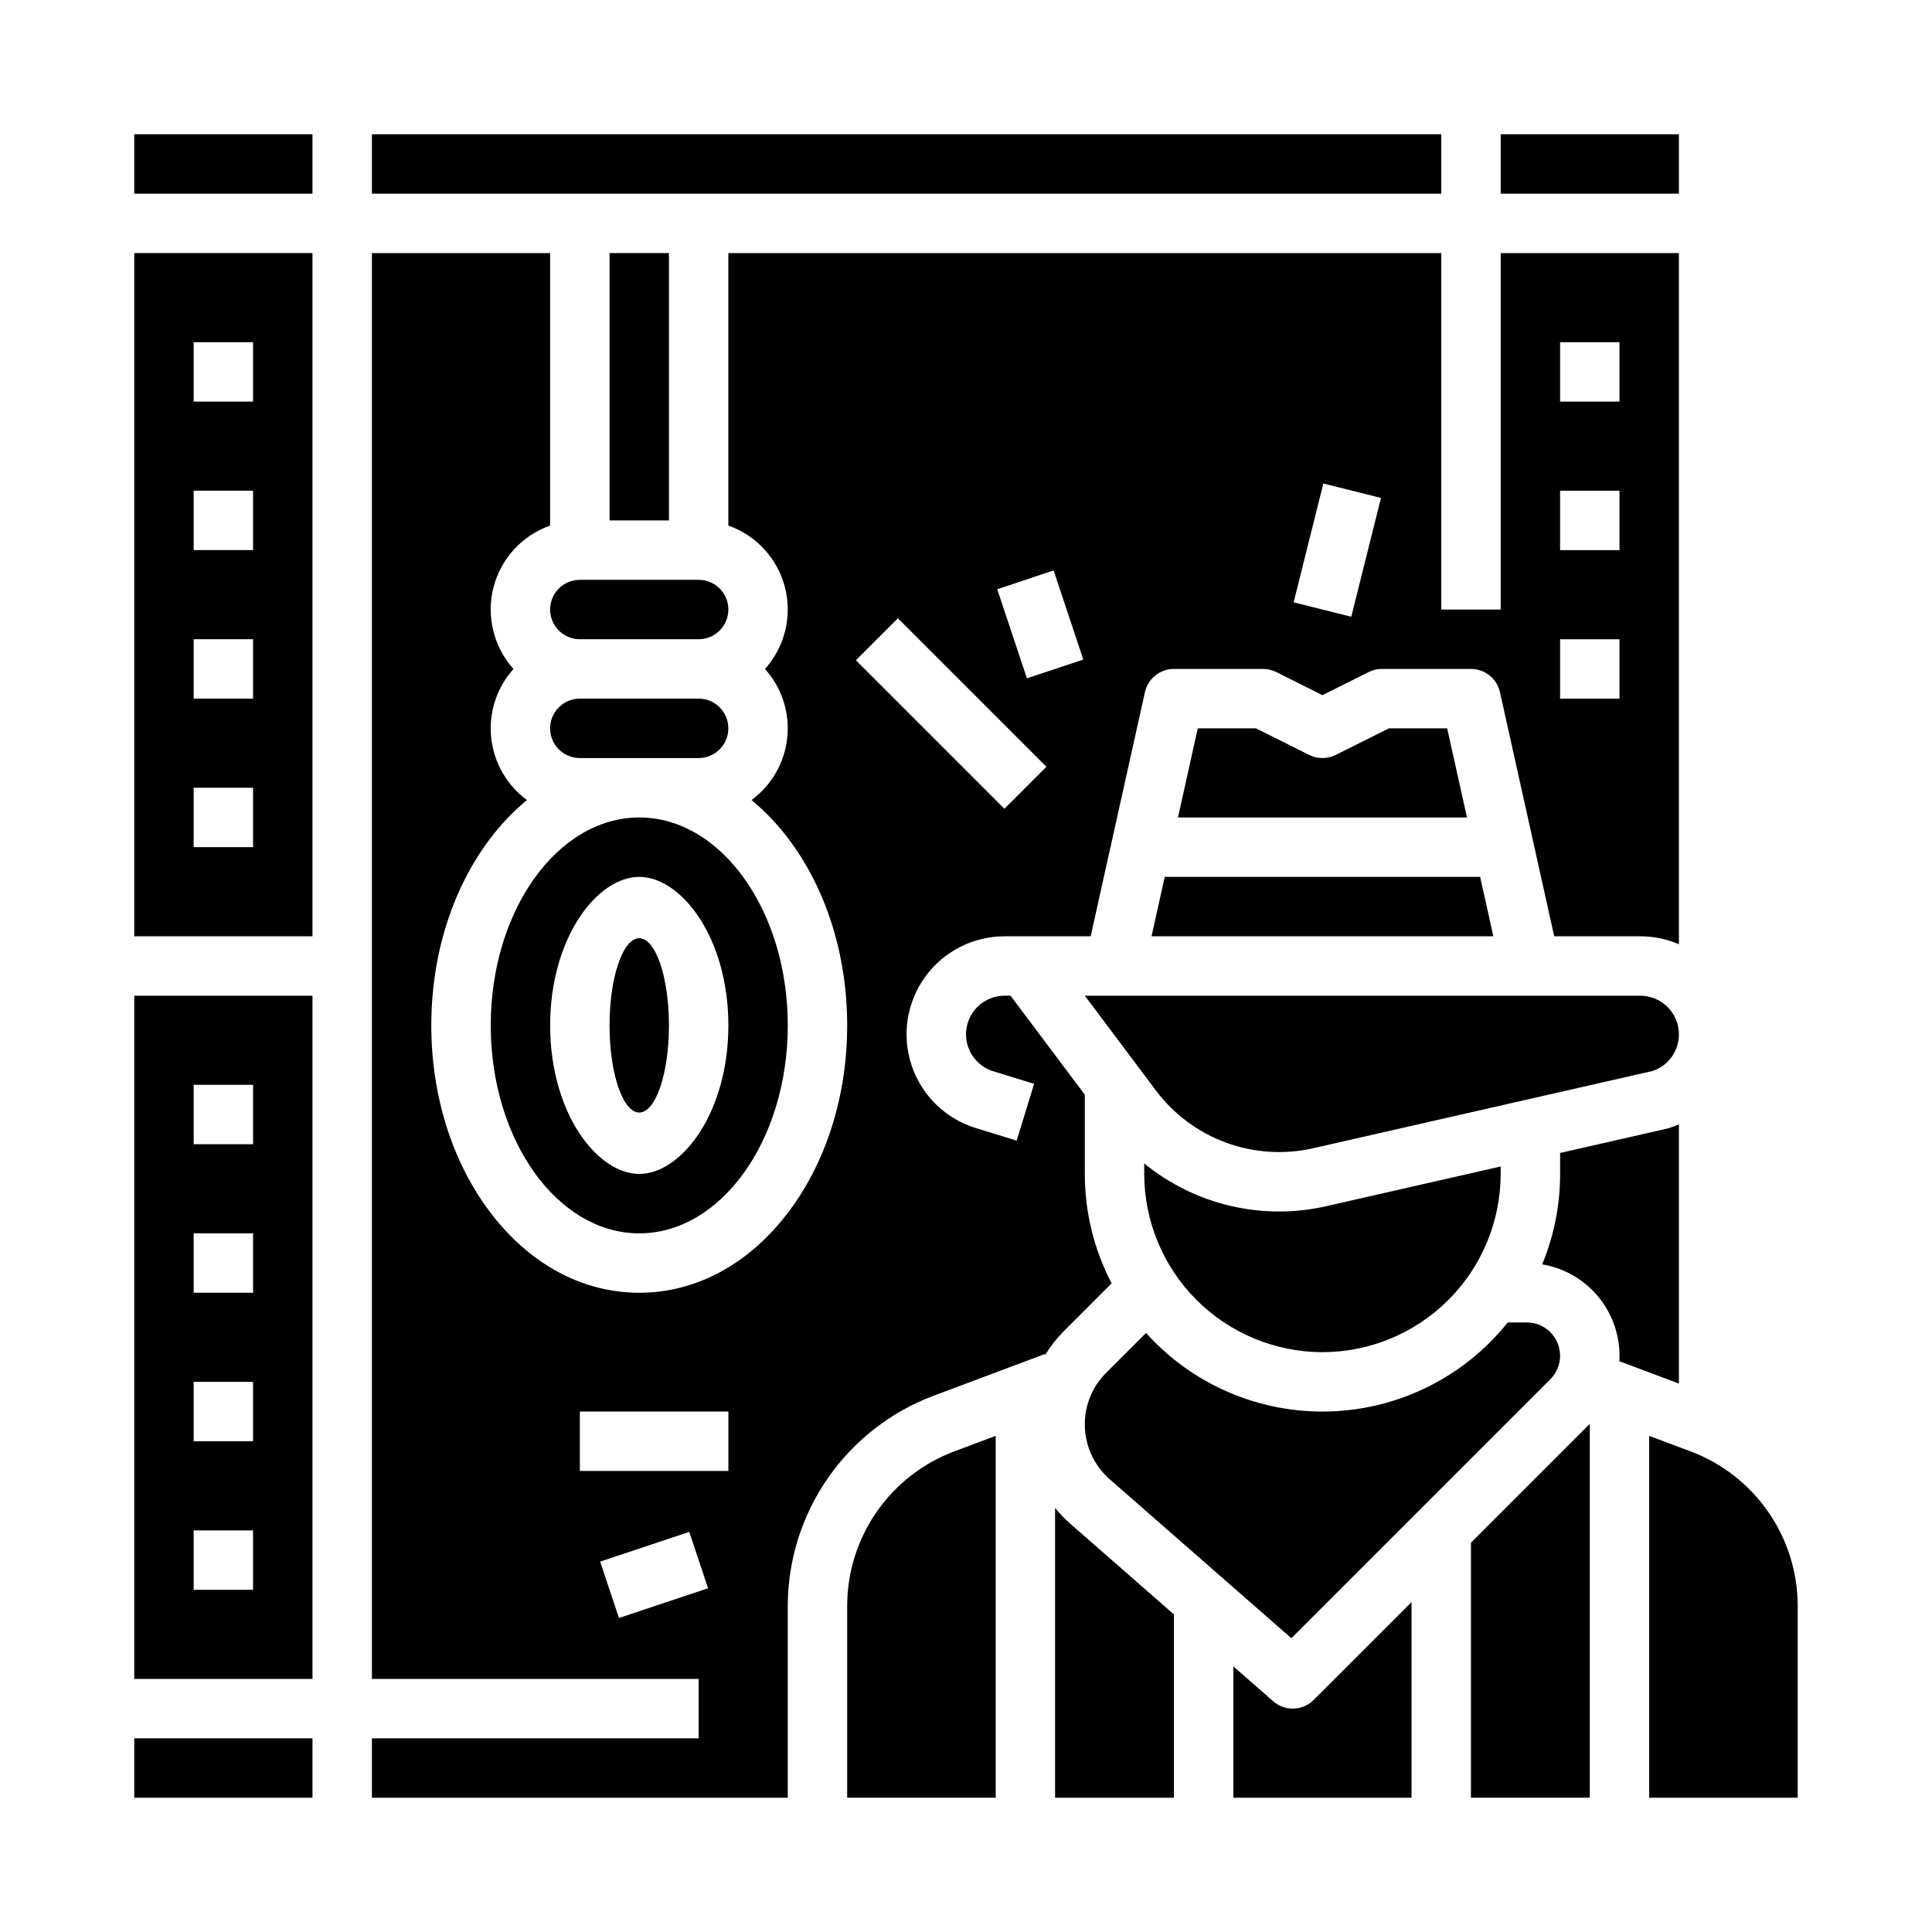
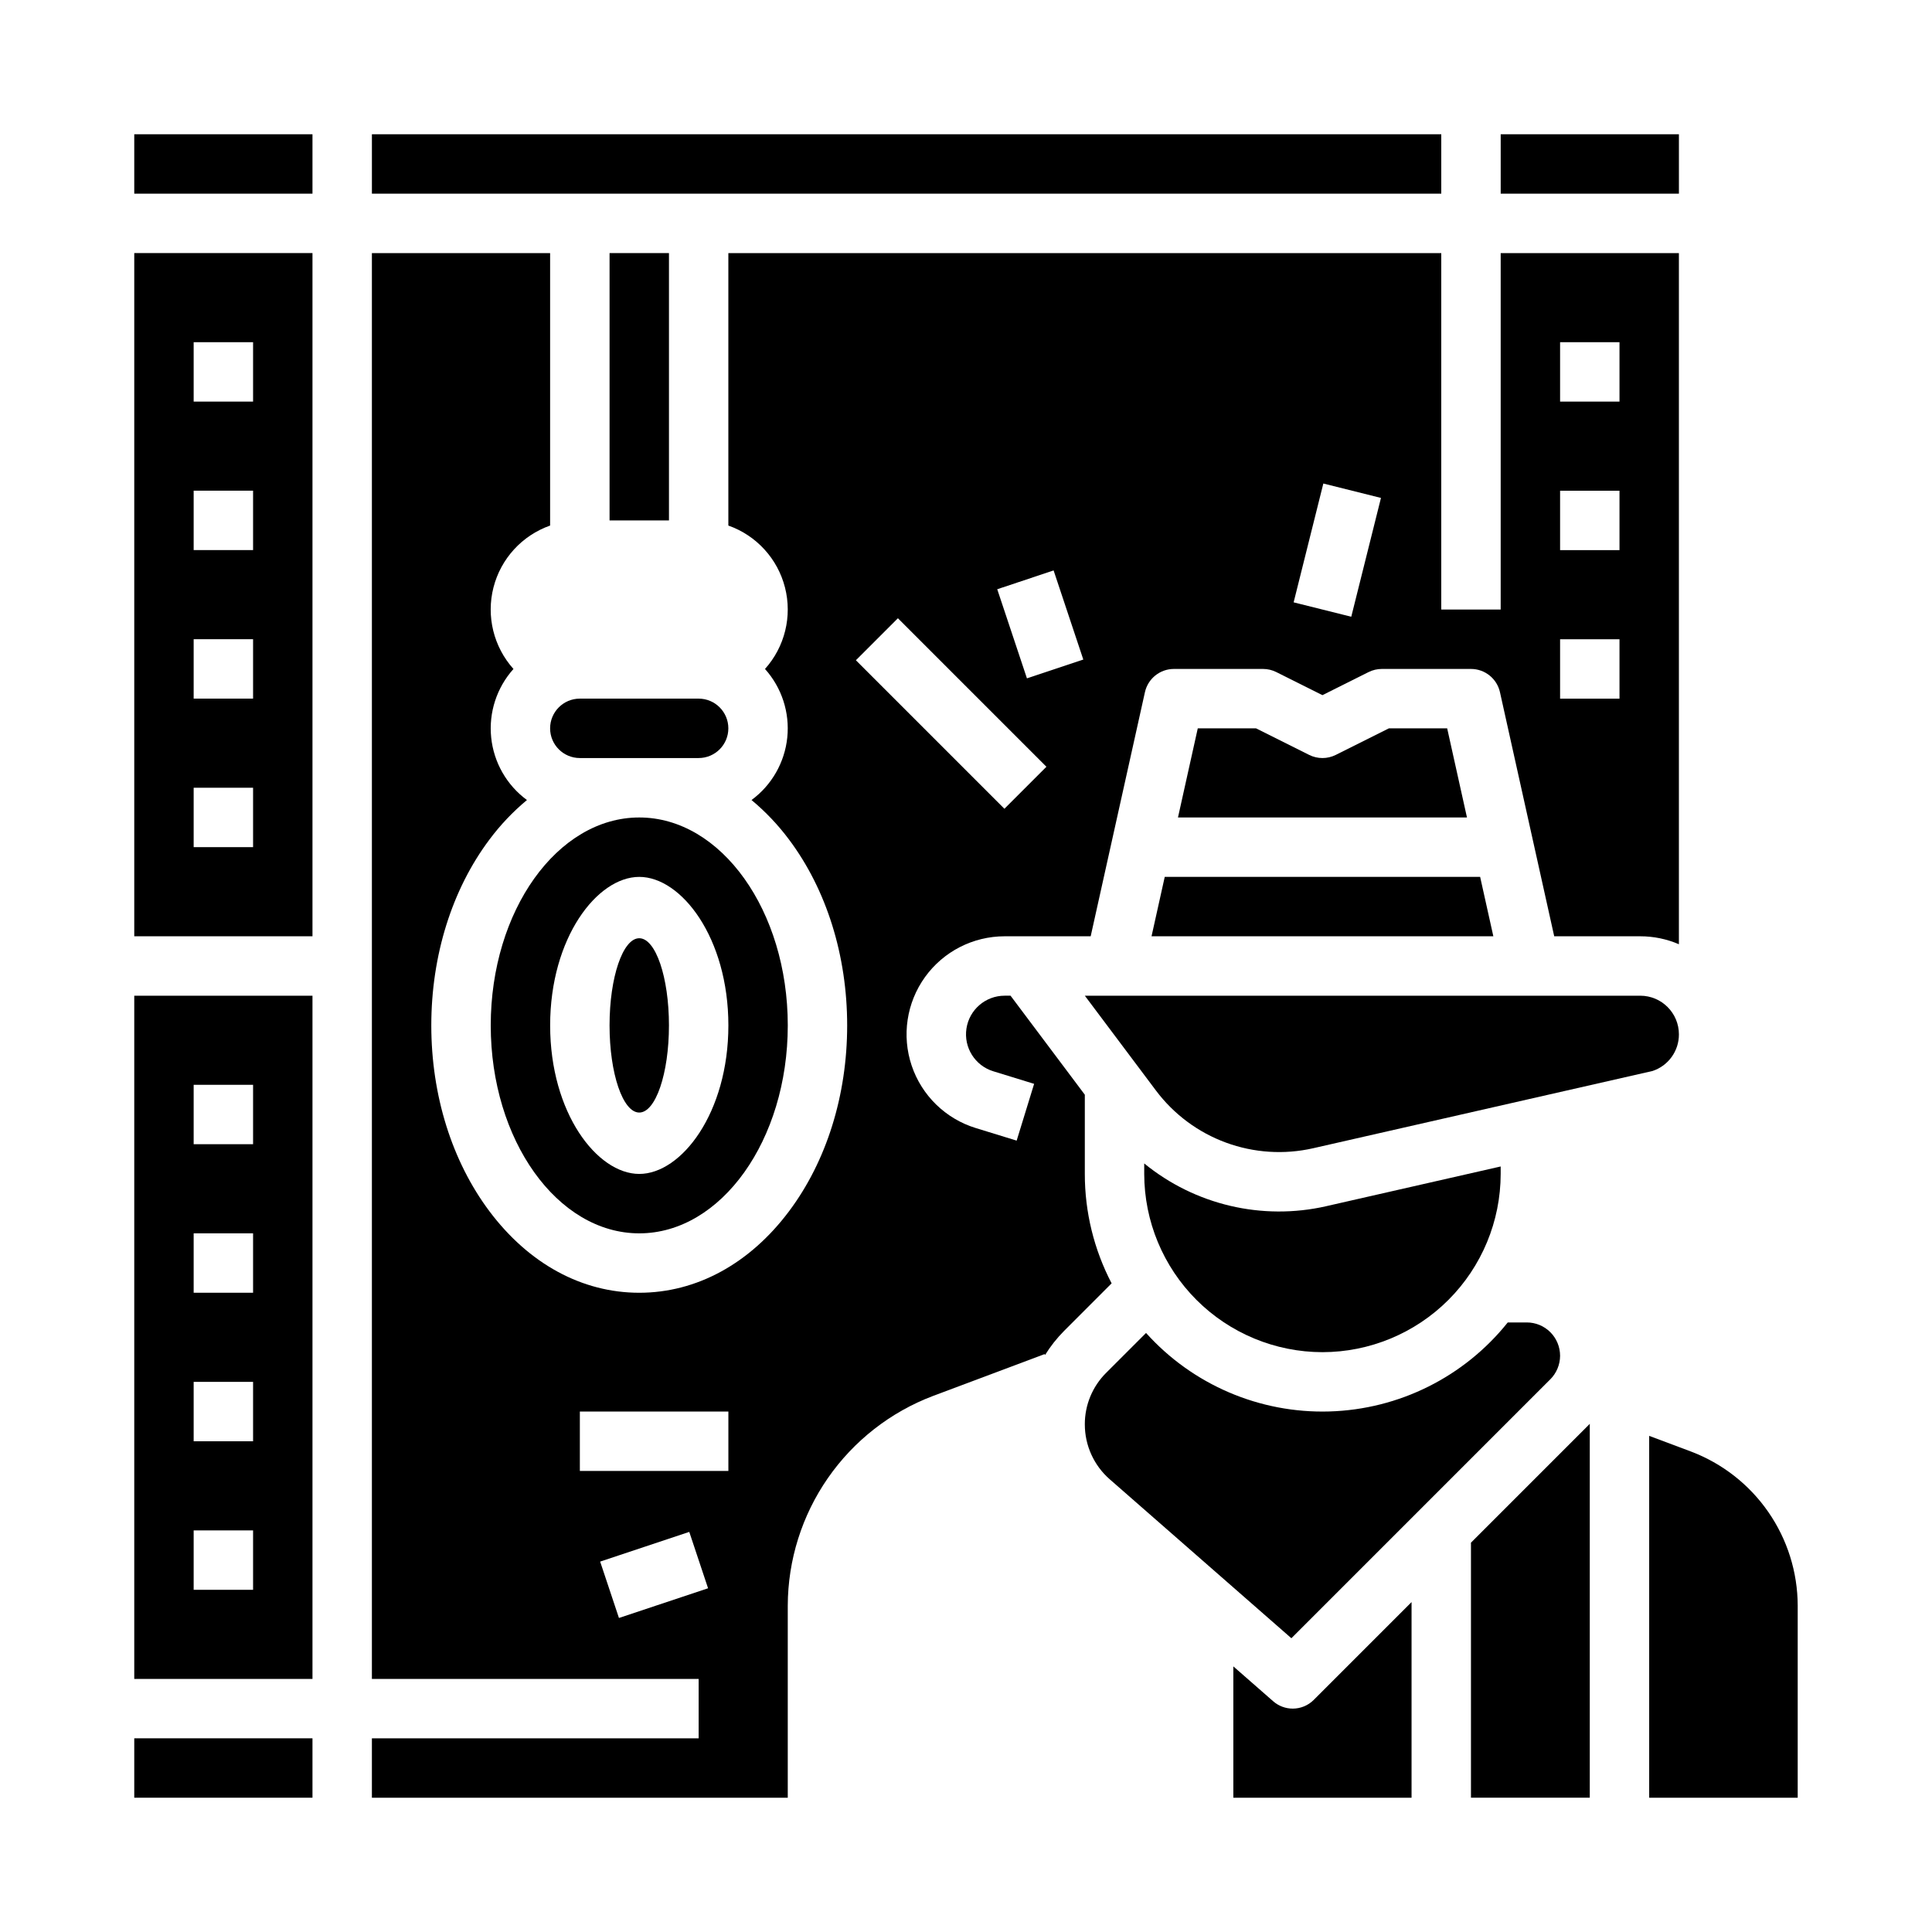
<svg xmlns="http://www.w3.org/2000/svg" fill="#000000" width="800px" height="800px" version="1.1" viewBox="144 144 512 512">
  <g>
    <path d="m179.58 588.93h47.23v-181.05h-47.23zm15.742-157.44h15.746v15.742h-15.746zm0 39.359h15.746v15.742h-15.746zm0 39.359h15.746v15.742h-15.746zm0 39.359h15.746v15.742l-15.746 0.004z" />
    <path d="m179.58 604.67h47.23v15.742h-47.23z" />
    <path d="m305.54 211.07h15.742v70.848h-15.742z" />
-     <path d="m329.15 297.66h-31.484c-4.348 0-7.875 3.523-7.875 7.871s3.527 7.871 7.875 7.871h31.488-0.004c4.348 0 7.875-3.523 7.875-7.871s-3.527-7.871-7.875-7.871z" />
    <path d="m179.58 392.12h47.23v-181.05h-47.23zm15.742-157.44h15.746v15.742h-15.746zm0 39.359h15.746v15.742h-15.746zm0 39.359h15.746v15.742h-15.746zm0 39.359h15.746v15.742l-15.746 0.004z" />
    <path d="m179.58 179.58h47.23v15.742h-47.23z" />
    <path d="m242.56 179.58h283.39v15.742h-283.39z" />
    <path d="m541.7 179.58h47.23v15.742h-47.23z" />
-     <path d="m368.51 569.48v50.93h39.359v-95.895l-11.074 4.152h-0.004c-8.289 3.141-15.434 8.723-20.484 16.012-5.051 7.285-7.769 15.938-7.797 24.801z" />
    <path d="m321.28 415.74c0 12.758-3.523 23.098-7.871 23.098s-7.871-10.34-7.871-23.098c0-12.758 3.523-23.098 7.871-23.098s7.871 10.34 7.871 23.098" />
    <path d="m313.41 470.85c21.703 0 39.359-24.719 39.359-55.105 0-30.387-17.656-55.105-39.359-55.105s-39.359 24.719-39.359 55.105c0 30.387 17.656 55.105 39.359 55.105zm0-94.465c11.172 0 23.617 16.164 23.617 39.359 0 23.195-12.445 39.359-23.617 39.359s-23.617-16.164-23.617-39.359c0-23.195 12.445-39.359 23.617-39.359z" />
    <path d="m297.66 344.89h31.488-0.004c4.348 0 7.875-3.523 7.875-7.871 0-4.348-3.527-7.875-7.875-7.875h-31.484c-4.348 0-7.875 3.527-7.875 7.875 0 4.348 3.527 7.871 7.875 7.871z" />
-     <path d="m592.13 528.67-11.078-4.152v95.895h39.359v-50.93c-0.027-8.863-2.746-17.516-7.797-24.801-5.051-7.289-12.195-12.871-20.484-16.012z" />
+     <path d="m592.13 528.67-11.078-4.152v95.895h39.359v-50.93c-0.027-8.863-2.746-17.516-7.797-24.801-5.051-7.289-12.195-12.871-20.484-16.012" />
    <path d="m494.46 502.34c12.523-0.016 24.531-4.996 33.387-13.852 8.852-8.855 13.832-20.859 13.848-33.383v-1.977l-46.215 10.52v0.004c-16.969 3.859-34.77-0.32-48.25-11.328v2.781c0.016 12.523 4.996 24.527 13.848 33.383 8.855 8.855 20.863 13.836 33.383 13.852z" />
    <path d="m431.49 521.47c-0.004 5.574 2.398 10.879 6.59 14.547l48.148 42.133 68.621-68.625 0.004 0.004c1.652-1.66 2.582-3.902 2.586-6.242 0-2.34-0.93-4.586-2.582-6.242-1.656-1.656-3.902-2.586-6.242-2.586h-5.043c-11.531 14.43-28.824 23.055-47.285 23.59-18.461 0.539-36.227-7.07-48.574-20.805l-10.559 10.559c-3.641 3.617-5.68 8.539-5.664 13.668z" />
    <path d="m588.93 418.11c-0.004-5.652-4.586-10.23-10.238-10.238h-147.2l18.859 25.145c4.727 6.293 11.172 11.082 18.559 13.793 7.391 2.711 15.402 3.231 23.078 1.488l89.953-20.477h0.004c4.184-1.387 7.004-5.305 6.984-9.711z" />
    <path d="m486.59 596.8c-1.906 0-3.75-0.691-5.184-1.949l-10.559-9.242v34.805h47.23v-51.844l-25.922 25.922c-1.473 1.48-3.477 2.309-5.566 2.309z" />
-     <path d="m423.61 543.62v76.793h31.488v-48.578l-27.383-23.961c-1.484-1.301-2.859-2.723-4.106-4.254z" />
    <path d="m438.59 484.1c-4.676-8.953-7.109-18.902-7.102-29v-20.992l-19.684-26.238h-1.566 0.004c-5.066 0-9.371 3.707-10.125 8.719-0.754 5.008 2.269 9.82 7.113 11.309l10.824 3.332-4.629 15.047-10.832-3.332h-0.004c-7.996-2.461-14.32-8.621-16.988-16.551-2.664-7.93-1.352-16.66 3.531-23.453 4.887-6.793 12.742-10.816 21.109-10.816h22.801l14.375-64.684c0.801-3.602 3.996-6.164 7.684-6.164h23.617c1.223 0 2.426 0.285 3.519 0.832l12.223 6.113 12.223-6.113h0.004c1.09-0.547 2.297-0.832 3.519-0.832h23.617c3.688 0 6.883 2.562 7.684 6.164l14.375 64.684h22.805c3.519 0 7.004 0.715 10.238 2.109v-183.16h-47.23v94.465h-15.746v-94.465h-188.93v72.203c7.426 2.621 13.059 8.773 15.008 16.406 1.949 7.633-0.035 15.734-5.297 21.598 4.441 4.949 6.586 11.543 5.906 18.16-0.68 6.613-4.121 12.633-9.477 16.574 3.715 3.086 7.051 6.602 9.938 10.473 9.938 13.25 15.41 30.746 15.41 49.258 0 18.512-5.473 36.008-15.41 49.254-10.441 13.926-24.543 21.594-39.695 21.594s-29.254-7.668-39.695-21.594c-9.938-13.246-15.41-30.742-15.41-49.254 0-18.512 5.473-36.008 15.41-49.254 2.887-3.871 6.223-7.387 9.938-10.473-5.356-3.941-8.797-9.961-9.477-16.574-0.68-6.617 1.465-13.211 5.906-18.16-5.262-5.863-7.25-13.965-5.301-21.598 1.953-7.637 7.582-13.789 15.012-16.41v-72.203h-47.23v377.86h86.594v15.742l-86.594 0.004v15.742h110.21v-50.93c0.039-12.066 3.742-23.84 10.617-33.762 6.875-9.918 16.598-17.52 27.883-21.793l29.582-11.094 0.098 0.25h0.004c1.438-2.328 3.141-4.481 5.074-6.418zm118.85-249.41h15.742v15.742h-15.742zm0 39.359h15.742v15.742h-15.742zm0 39.359h15.742v15.742h-15.742zm-62.742-41.27 15.273 3.816-7.871 31.488-15.273-3.816zm-186.67 300.64-4.981-14.938 23.617-7.871 4.981 14.938zm29-38.957h-39.359v-15.746h39.359zm86.188-238.65 7.871 23.617-14.938 4.981-7.871-23.617zm-41.262 12.668 39.359 39.359-11.133 11.133-39.359-39.359z" />
    <path d="m449.17 392.12h90.582l-3.5-15.742h-83.582z" />
    <path d="m512.07 337.02-14.082 7.039c-2.219 1.109-4.824 1.109-7.043 0l-14.082-7.039h-15.441l-5.246 23.617h76.586l-5.246-23.617z" />
-     <path d="m588.93 510.66v-68.684c-0.848 0.367-1.715 0.691-2.598 0.969-0.188 0.059-0.375 0.109-0.57 0.152l-28.32 6.449v5.559c0.008 8.223-1.605 16.363-4.746 23.957 5.731 0.965 10.934 3.93 14.684 8.363 3.75 4.438 5.809 10.059 5.809 15.867 0 0.48-0.02 0.965-0.047 1.445z" />
    <path d="m533.82 620.41h31.488v-99.074l-31.488 31.488z" />
  </g>
</svg>